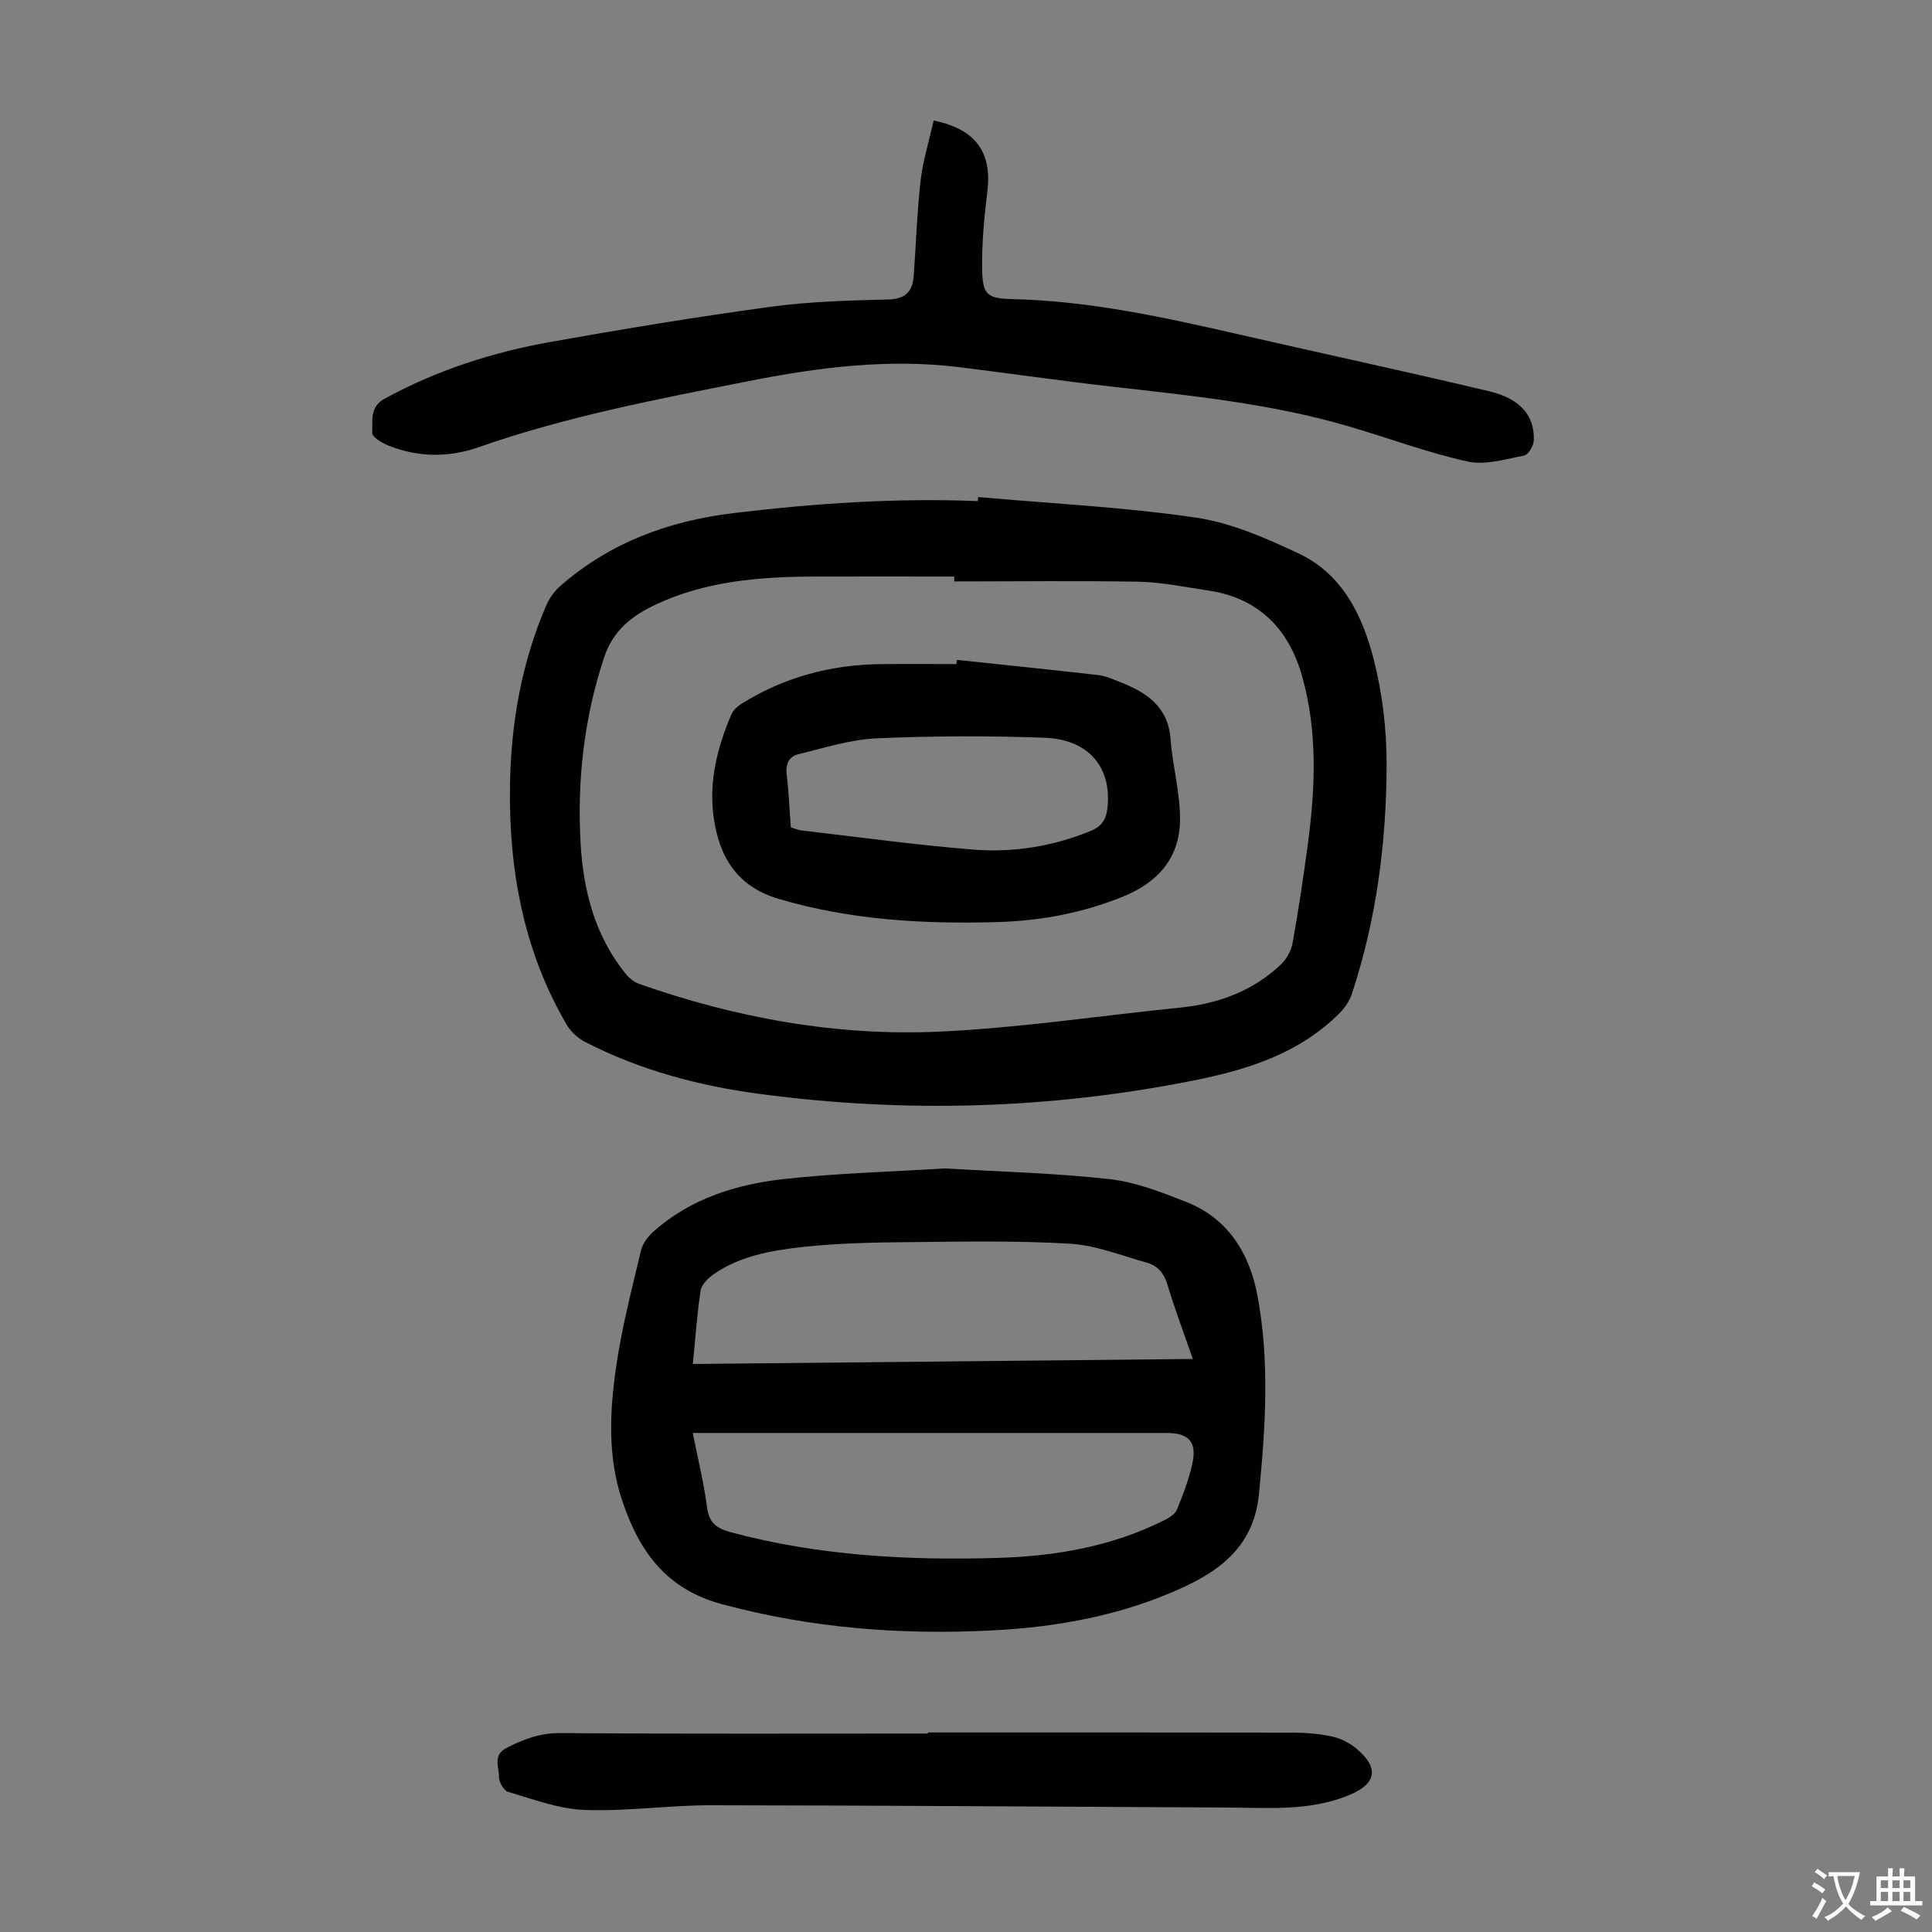
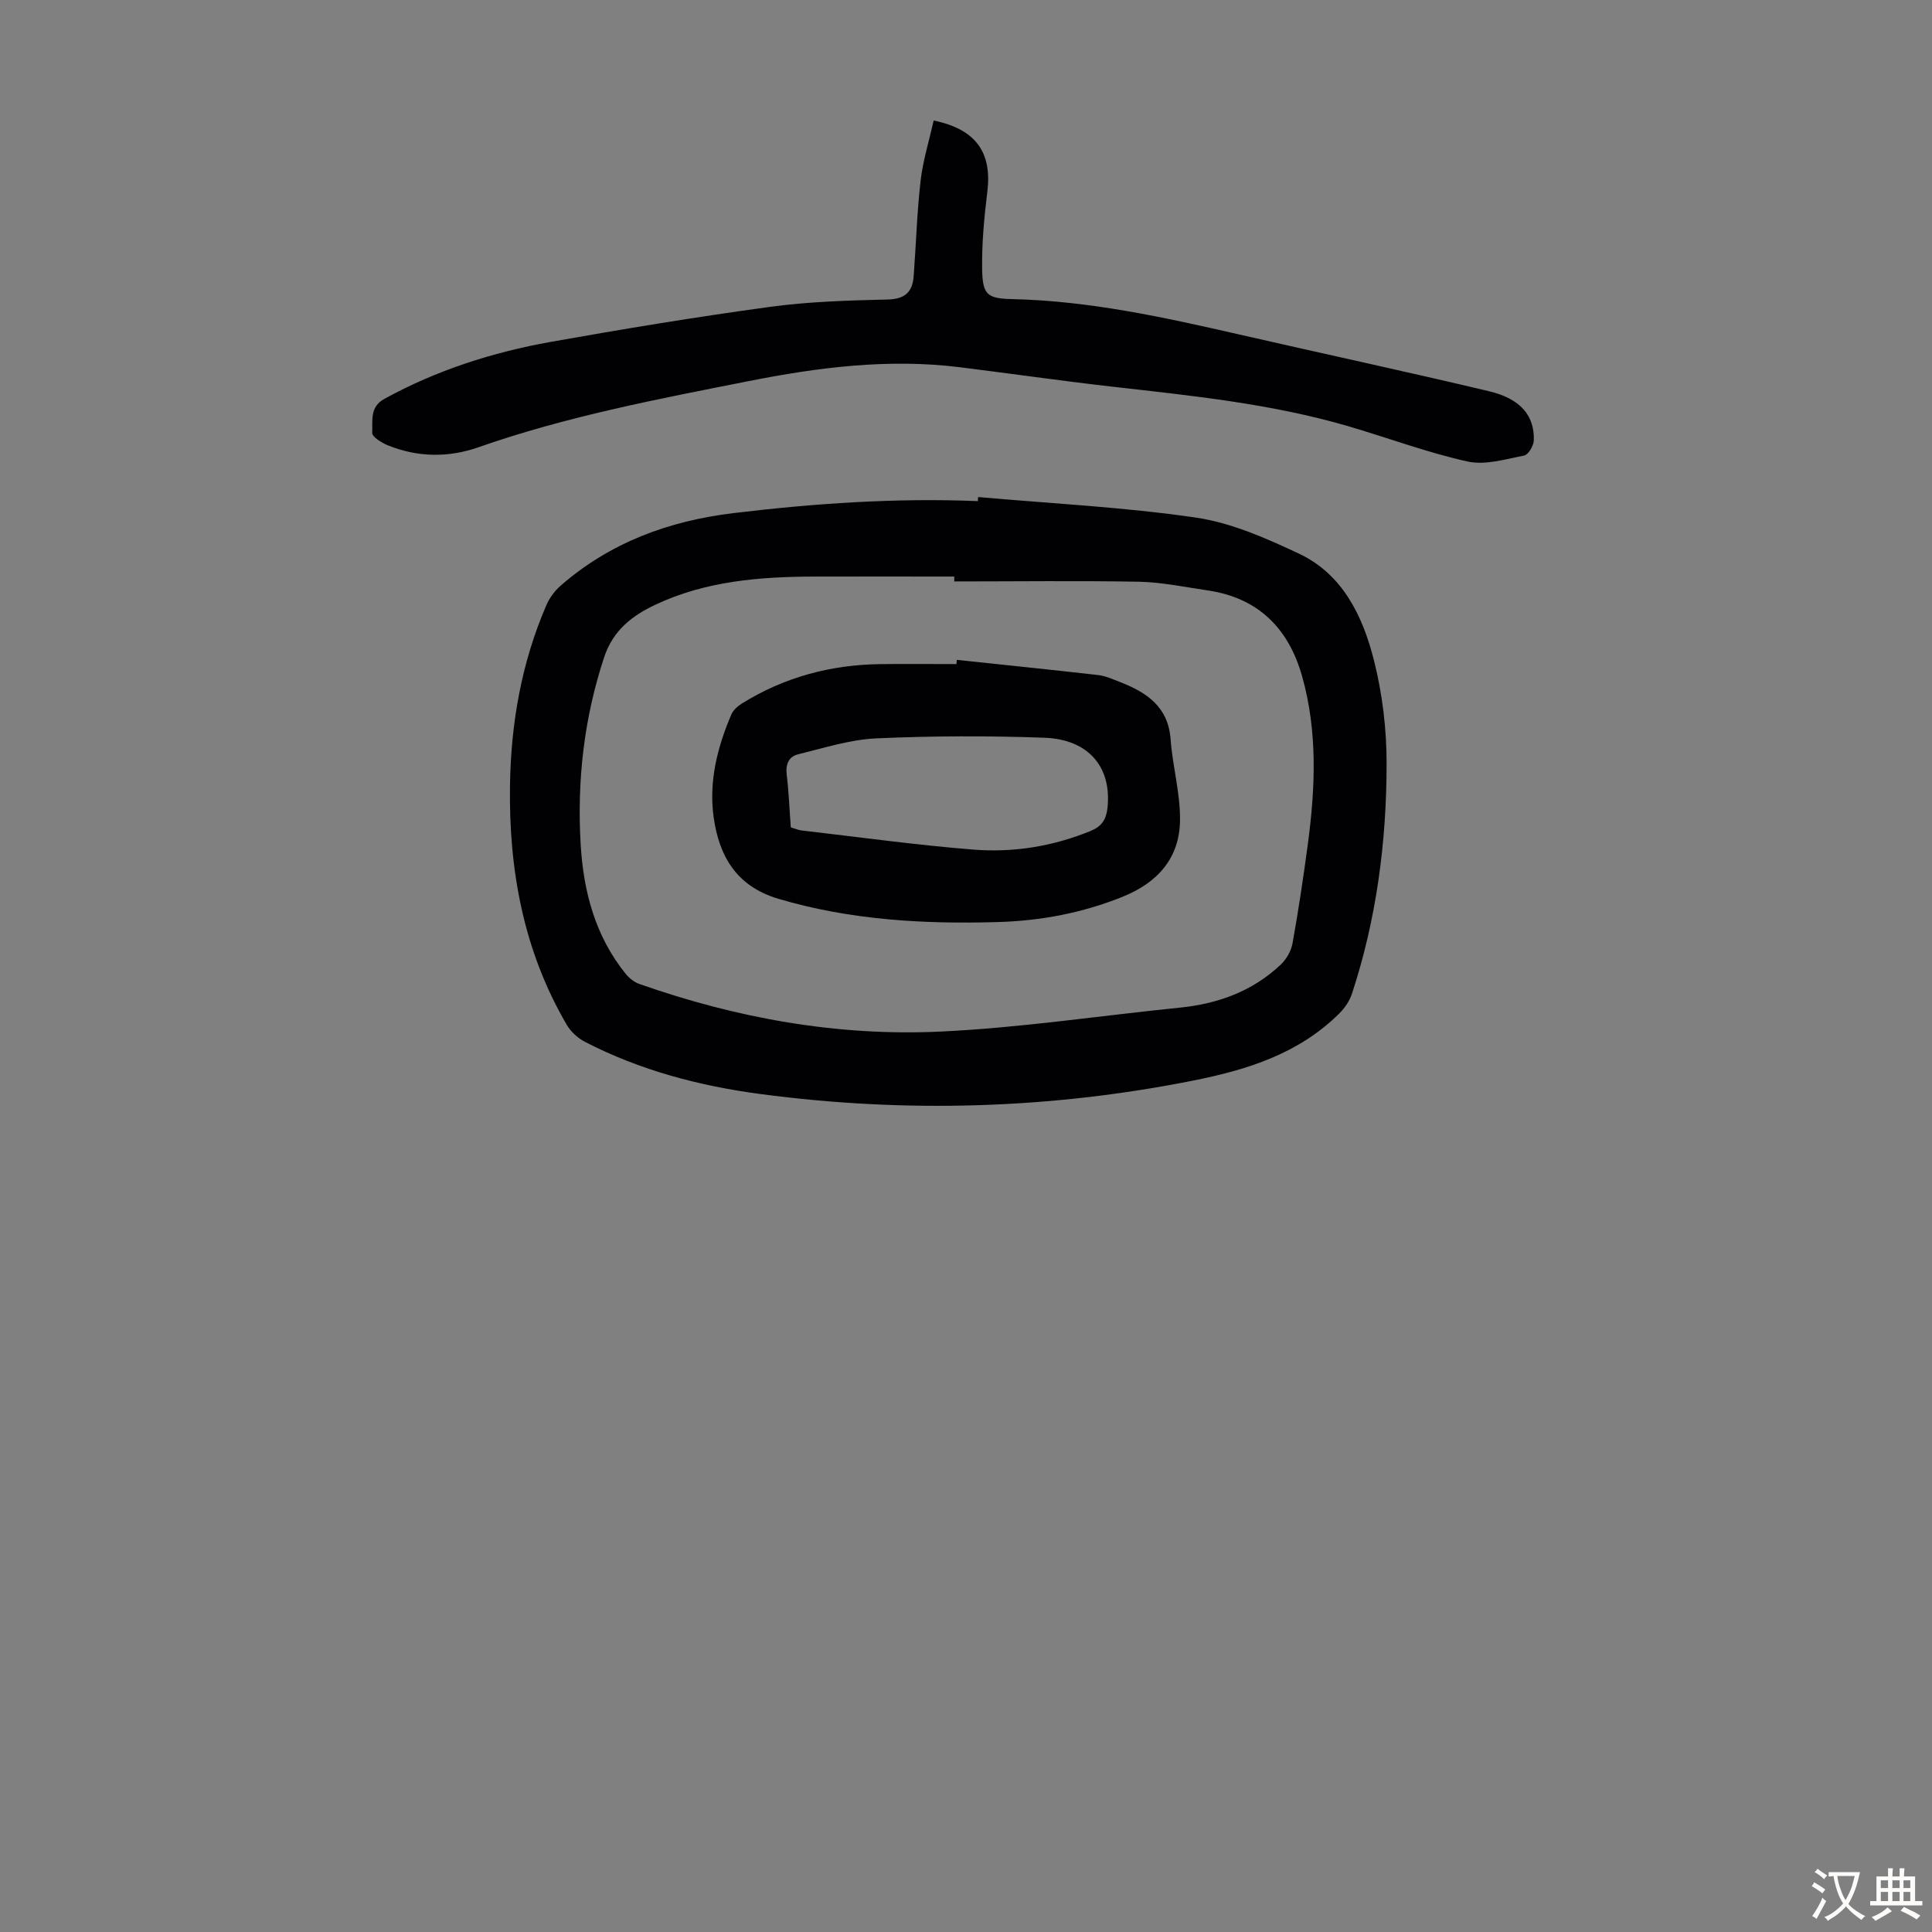
<svg xmlns="http://www.w3.org/2000/svg" enable-background="new 0 0 400 400" viewBox="0 0 400 400">
  <rect x="0" y="0" width="400" height="400" fill="#808080" stroke="none" />
  <g fill="#010103">
    <path d="m202.51 102.91c15.02 1.33 30.12 2.07 45.01 4.24 7.35 1.07 14.56 4.25 21.38 7.46 9.09 4.27 13.23 12.93 15.54 22.02 1.77 6.96 2.65 14.33 2.64 21.52-.01 16.16-2.09 32.13-7.17 47.58-.49 1.5-1.5 2.98-2.63 4.1-8.38 8.32-19.01 11.66-30.28 13.9-29.69 5.9-59.51 6.75-89.47 2.79-12.69-1.68-25.01-4.91-36.46-10.84-1.48-.77-2.92-2.1-3.75-3.54-8.96-15.33-12-32.11-11.73-49.62.2-12.86 2.4-25.36 7.53-37.23.64-1.47 1.68-2.91 2.88-3.97 10.28-8.99 22.43-13.47 35.89-15.09 16.81-2.02 33.63-3.17 50.56-2.48.02-.28.04-.56.06-.84zm-4.94 17.47c0-.34 0-.67 0-1.01-9.62 0-19.24-.02-28.86 0-11.36.03-22.62.91-33.06 5.85-4.75 2.25-8.72 5.25-10.58 10.89-4.17 12.64-5.62 25.55-4.85 38.7.57 9.73 3.01 19 9.31 26.8.72.89 1.77 1.74 2.84 2.11 20.14 7.08 40.95 10.85 62.24 9.86 16.6-.77 33.12-3.29 49.68-4.96 7.91-.8 15.04-3.4 20.87-8.9 1.19-1.12 2.17-2.86 2.45-4.45 1.23-6.82 2.25-13.68 3.17-20.55 1.55-11.6 2.03-23.22-1.17-34.63-2.77-9.89-9.01-16.29-19.51-17.84-4.76-.7-9.52-1.71-14.3-1.81-12.73-.23-25.48-.06-38.23-.06z" />
-     <path d="m195.62 241.91c11.27.67 22.68.95 33.99 2.2 5.44.6 10.81 2.7 15.97 4.73 8.59 3.36 13.06 10.58 14.7 19.1 2.64 13.71 1.73 27.56.37 41.41-1 10.14-7.22 15.39-15.71 19.3-12.5 5.74-25.69 8.19-39.3 8.9-18.98.99-37.64-.44-56.13-5.41-11.69-3.14-17.21-11.05-20.7-21.48-3.08-9.18-2.57-18.61-1.21-27.91 1.18-8.04 3.23-15.96 5.12-23.88.35-1.47 1.5-2.96 2.68-3.99 7.69-6.78 17.12-9.7 26.98-10.78 10.96-1.21 22.03-1.5 33.24-2.19zm-52.19 54.77c1.09 5.52 2.32 10.41 2.95 15.38.41 3.25 2.02 4.39 4.94 5.18 18.12 4.86 36.6 5.86 55.22 5.31 11.94-.35 23.57-2.35 34.39-7.74 1.04-.52 2.32-1.26 2.72-2.22 1.28-3.08 2.48-6.26 3.2-9.51 1.01-4.54-.7-6.4-5.32-6.4-31.33 0-62.66 0-93.98 0-1.21 0-2.42 0-4.12 0zm.02-14.28c34.66-.35 68.91-.69 103.52-1.04-1.88-5.41-3.74-10.31-5.24-15.32-.72-2.42-2.04-4-4.32-4.63-5.25-1.46-10.5-3.59-15.85-3.91-11.14-.66-22.34-.44-33.52-.33-7.37.07-14.77.21-22.08 1.03-6.29.71-12.68 1.82-18.11 5.55-1.18.81-2.58 2.15-2.78 3.42-.76 4.85-1.08 9.77-1.62 15.23z" />
    <path d="m193.31 24.95c8.83 1.83 12.09 6.68 11.11 14.72-.65 5.31-1.16 10.68-1.08 16.01.08 5.41 1.06 6.13 6.32 6.25 15.98.37 31.47 3.79 46.95 7.33 17.21 3.94 34.47 7.65 51.64 11.73 6.54 1.55 9.47 5.05 9.31 10.18-.04 1.12-1.14 2.99-2.02 3.15-3.86.75-8.05 2.04-11.7 1.23-8.37-1.85-16.46-4.9-24.71-7.31-15.97-4.67-32.44-6.32-48.89-8.19-10.55-1.2-21.07-2.72-31.61-4.03-14.73-1.82-29.22.03-43.65 2.89-18.86 3.73-37.74 7.31-55.95 13.7-6.17 2.16-12.57 2.09-18.73-.41-1.28-.52-3.28-1.76-3.24-2.58.13-2.46-.58-5.34 2.52-7.04 10.81-5.93 22.38-9.64 34.42-11.79 15.07-2.69 30.2-5.18 45.37-7.25 8.07-1.1 16.28-1.34 24.43-1.53 3.62-.09 5.13-1.6 5.37-4.86.49-6.58.68-13.18 1.43-19.73.48-4.15 1.75-8.21 2.71-12.47z" />
-     <path d="m192.11 358.69c25.17 0 50.35-.02 75.52.03 2.77.01 5.6.24 8.3.84 1.78.4 3.59 1.36 4.99 2.55 4.68 3.96 4.01 7.22-1.56 9.53-8.26 3.43-16.91 2.62-25.49 2.59-35.57-.16-71.15-.44-106.72-.47-8.71-.01-17.44 1.29-26.12.97-5.32-.2-10.6-2.21-15.81-3.73-.91-.26-1.95-2.08-1.92-3.16.05-1.99-1.34-4.45 1.54-5.93 3.51-1.8 6.91-3.12 11.06-3.09 25.4.18 50.8.09 76.2.09.01-.07.01-.14.01-.22z" />
    <path d="m198.1 136.62c9.74 1.03 19.49 2.03 29.23 3.14 1.52.17 3 .84 4.46 1.41 5.54 2.15 10.07 5.07 10.57 11.9.41 5.62 2.03 11.21 1.95 16.8-.11 7.77-4.59 12.86-11.87 15.79-8.31 3.35-16.92 4.98-25.8 5.24-15.37.45-30.57-.4-45.47-4.81-8.7-2.58-12.3-8.84-13.42-16.92-1.02-7.35.76-14.45 3.66-21.23.39-.92 1.33-1.75 2.21-2.3 8.76-5.44 18.36-8.01 28.63-8.14 5.26-.07 10.51-.01 15.77-.01.02-.29.05-.58.08-.87zm-34.37 34.68c.89.26 1.52.55 2.18.63 11.86 1.37 23.7 3.02 35.6 3.97 8.29.66 16.48-.66 24.29-3.86 2.22-.91 3.21-2.29 3.48-4.67.96-8.41-3.78-14.29-13.04-14.63-11.59-.42-23.22-.39-34.8.13-5.45.25-10.86 1.99-16.23 3.31-1.89.46-2.6 2.06-2.33 4.2.43 3.54.56 7.12.85 10.92z" />
  </g>
  <path d="m377.9 391.2c-.2.3-.4.5-.6.8-.7-.6-1.4-1-2.2-1.5.2-.3.4-.5.5-.8.6.4 1.4.8 2.3 1.5zm-1.8 6.1c-.2-.2-.5-.4-.9-.6.4-.6.8-1.2 1.2-1.9s.7-1.3.9-1.9c.3.3.5.5.8.7-.7 1.3-1.4 2.6-2 3.7zm2.2-9c-.3.3-.5.5-.6.8-.6-.6-1.3-1.1-2-1.5.3-.3.5-.5.6-.7.6.5 1.3.9 2 1.4zm.3.2v-.9h2 4.5c-.3 1.3-.6 2.5-1 3.6s-.9 2.1-1.4 3c.4.5 1 1 1.6 1.4s1.2.8 1.9 1.1c-.3.2-.5.4-.8.8-.4-.3-1-.7-1.6-1.2s-1.2-1.1-1.6-1.6c-.5.6-1.1 1.1-1.7 1.6s-1.4.9-2.1 1.4c-.1-.3-.3-.5-.7-.8.6-.2 1.2-.5 1.9-1s1.4-1.1 2-1.8c-.5-.8-.9-1.6-1.2-2.5s-.6-2-.8-3.2c-.4.1-.7.1-1 .1zm2.5 2.7c.3 1 .7 1.7 1 2.2.3-.5.6-1.1 1-2s.6-1.9.9-3h-3.2-.4c.1.9.3 1.8.7 2.8z" fill="#fcfbfa" />
  <path d="m396.5 388.5v1.5 3.6h1.5v.9c-.4 0-1 0-1.7 0h-7.9c-.5 0-.9 0-1.2 0v-.9h1.3v-3.5c0-.7 0-1.2 0-1.6h2.4c0-.8 0-1.4 0-1.7h1c0 .3-.1.8-.1 1.7h1.5c0-.8 0-1.4 0-1.7h1c0 .3-.1.9-.1 1.7zm-8.2 9.2c-.2-.3-.5-.5-.8-.8.8-.3 1.4-.6 1.9-.9s1-.7 1.4-1.1c.3.3.6.5.9.8-1.6 1-2.8 1.6-3.4 2zm2.6-6.8v-1.6h-1.5v1.6zm0 2.7v-1.9h-1.5v1.9zm2.4-2.7v-1.6h-1.5v1.6zm0 2.7v-1.9h-1.5v1.9zm.2 2 .7-.8c.4.2.9.5 1.6.8s1.3.7 1.8 1c-.3.3-.5.5-.8.8-.4-.3-1.5-1-3.3-1.8zm2-4.7v-1.6h-1.4v1.6zm0 2.7v-1.9h-1.4v1.9z" fill="#fcfbfa" />
</svg>